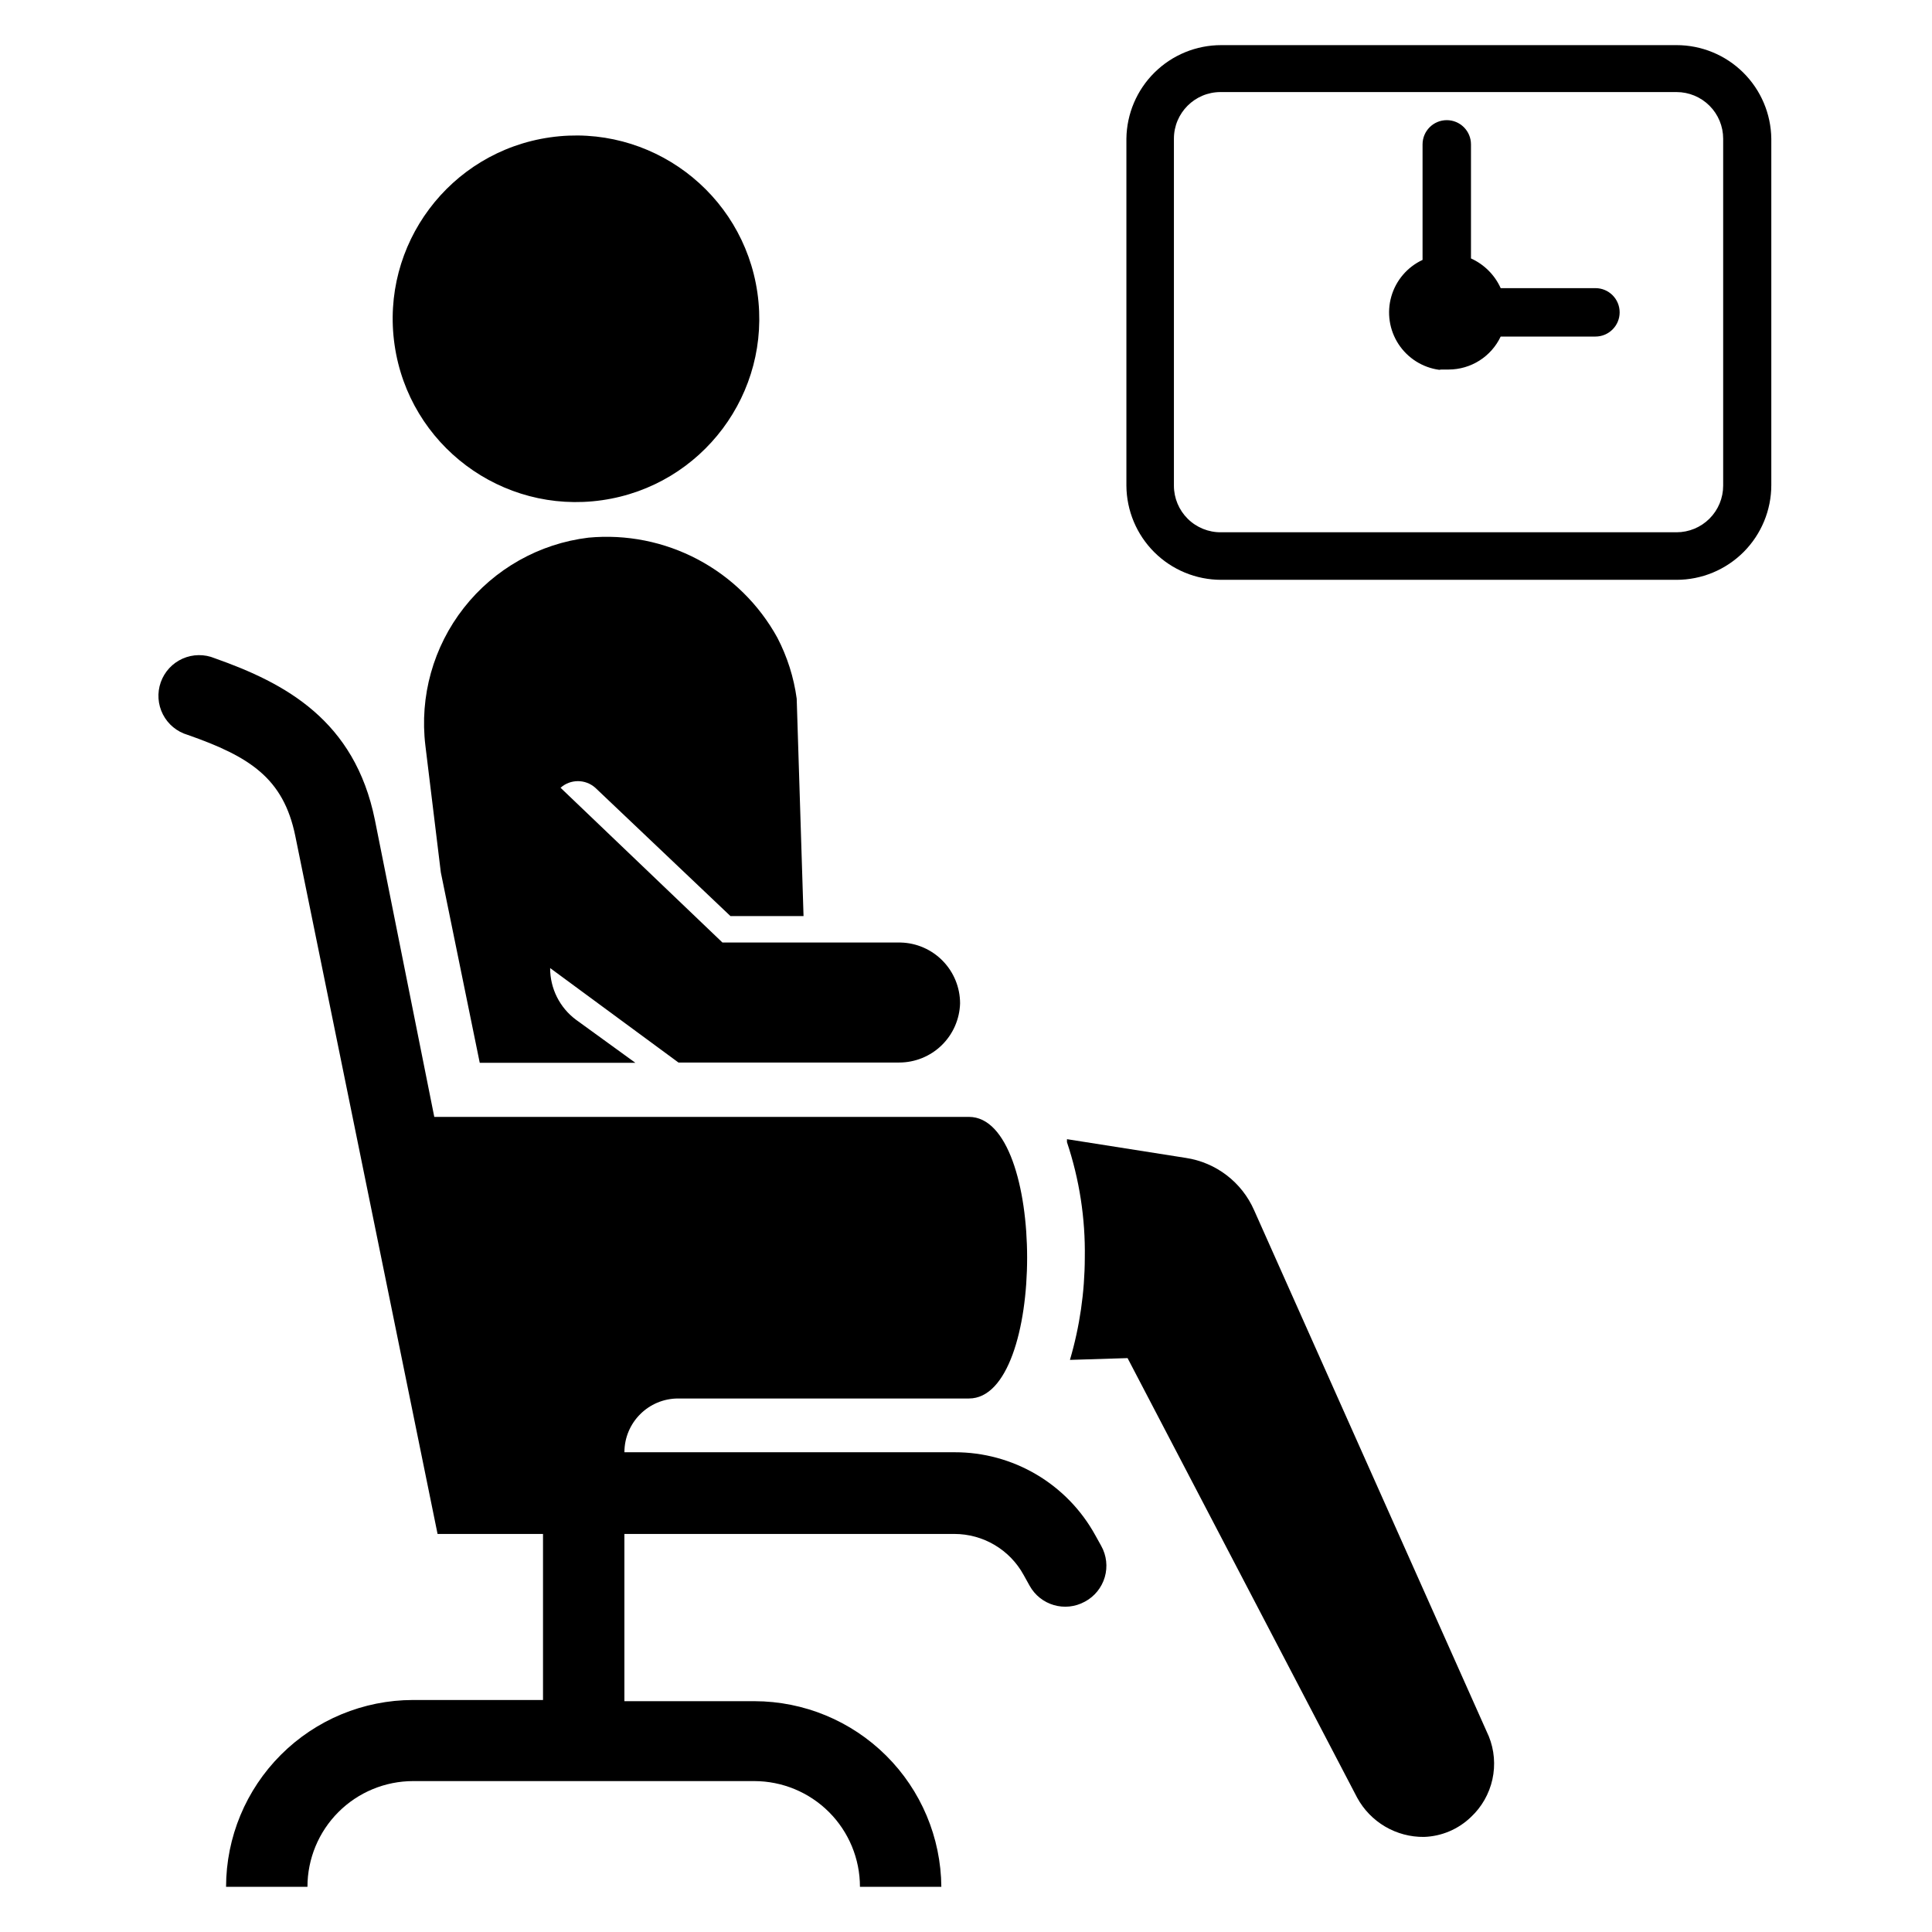
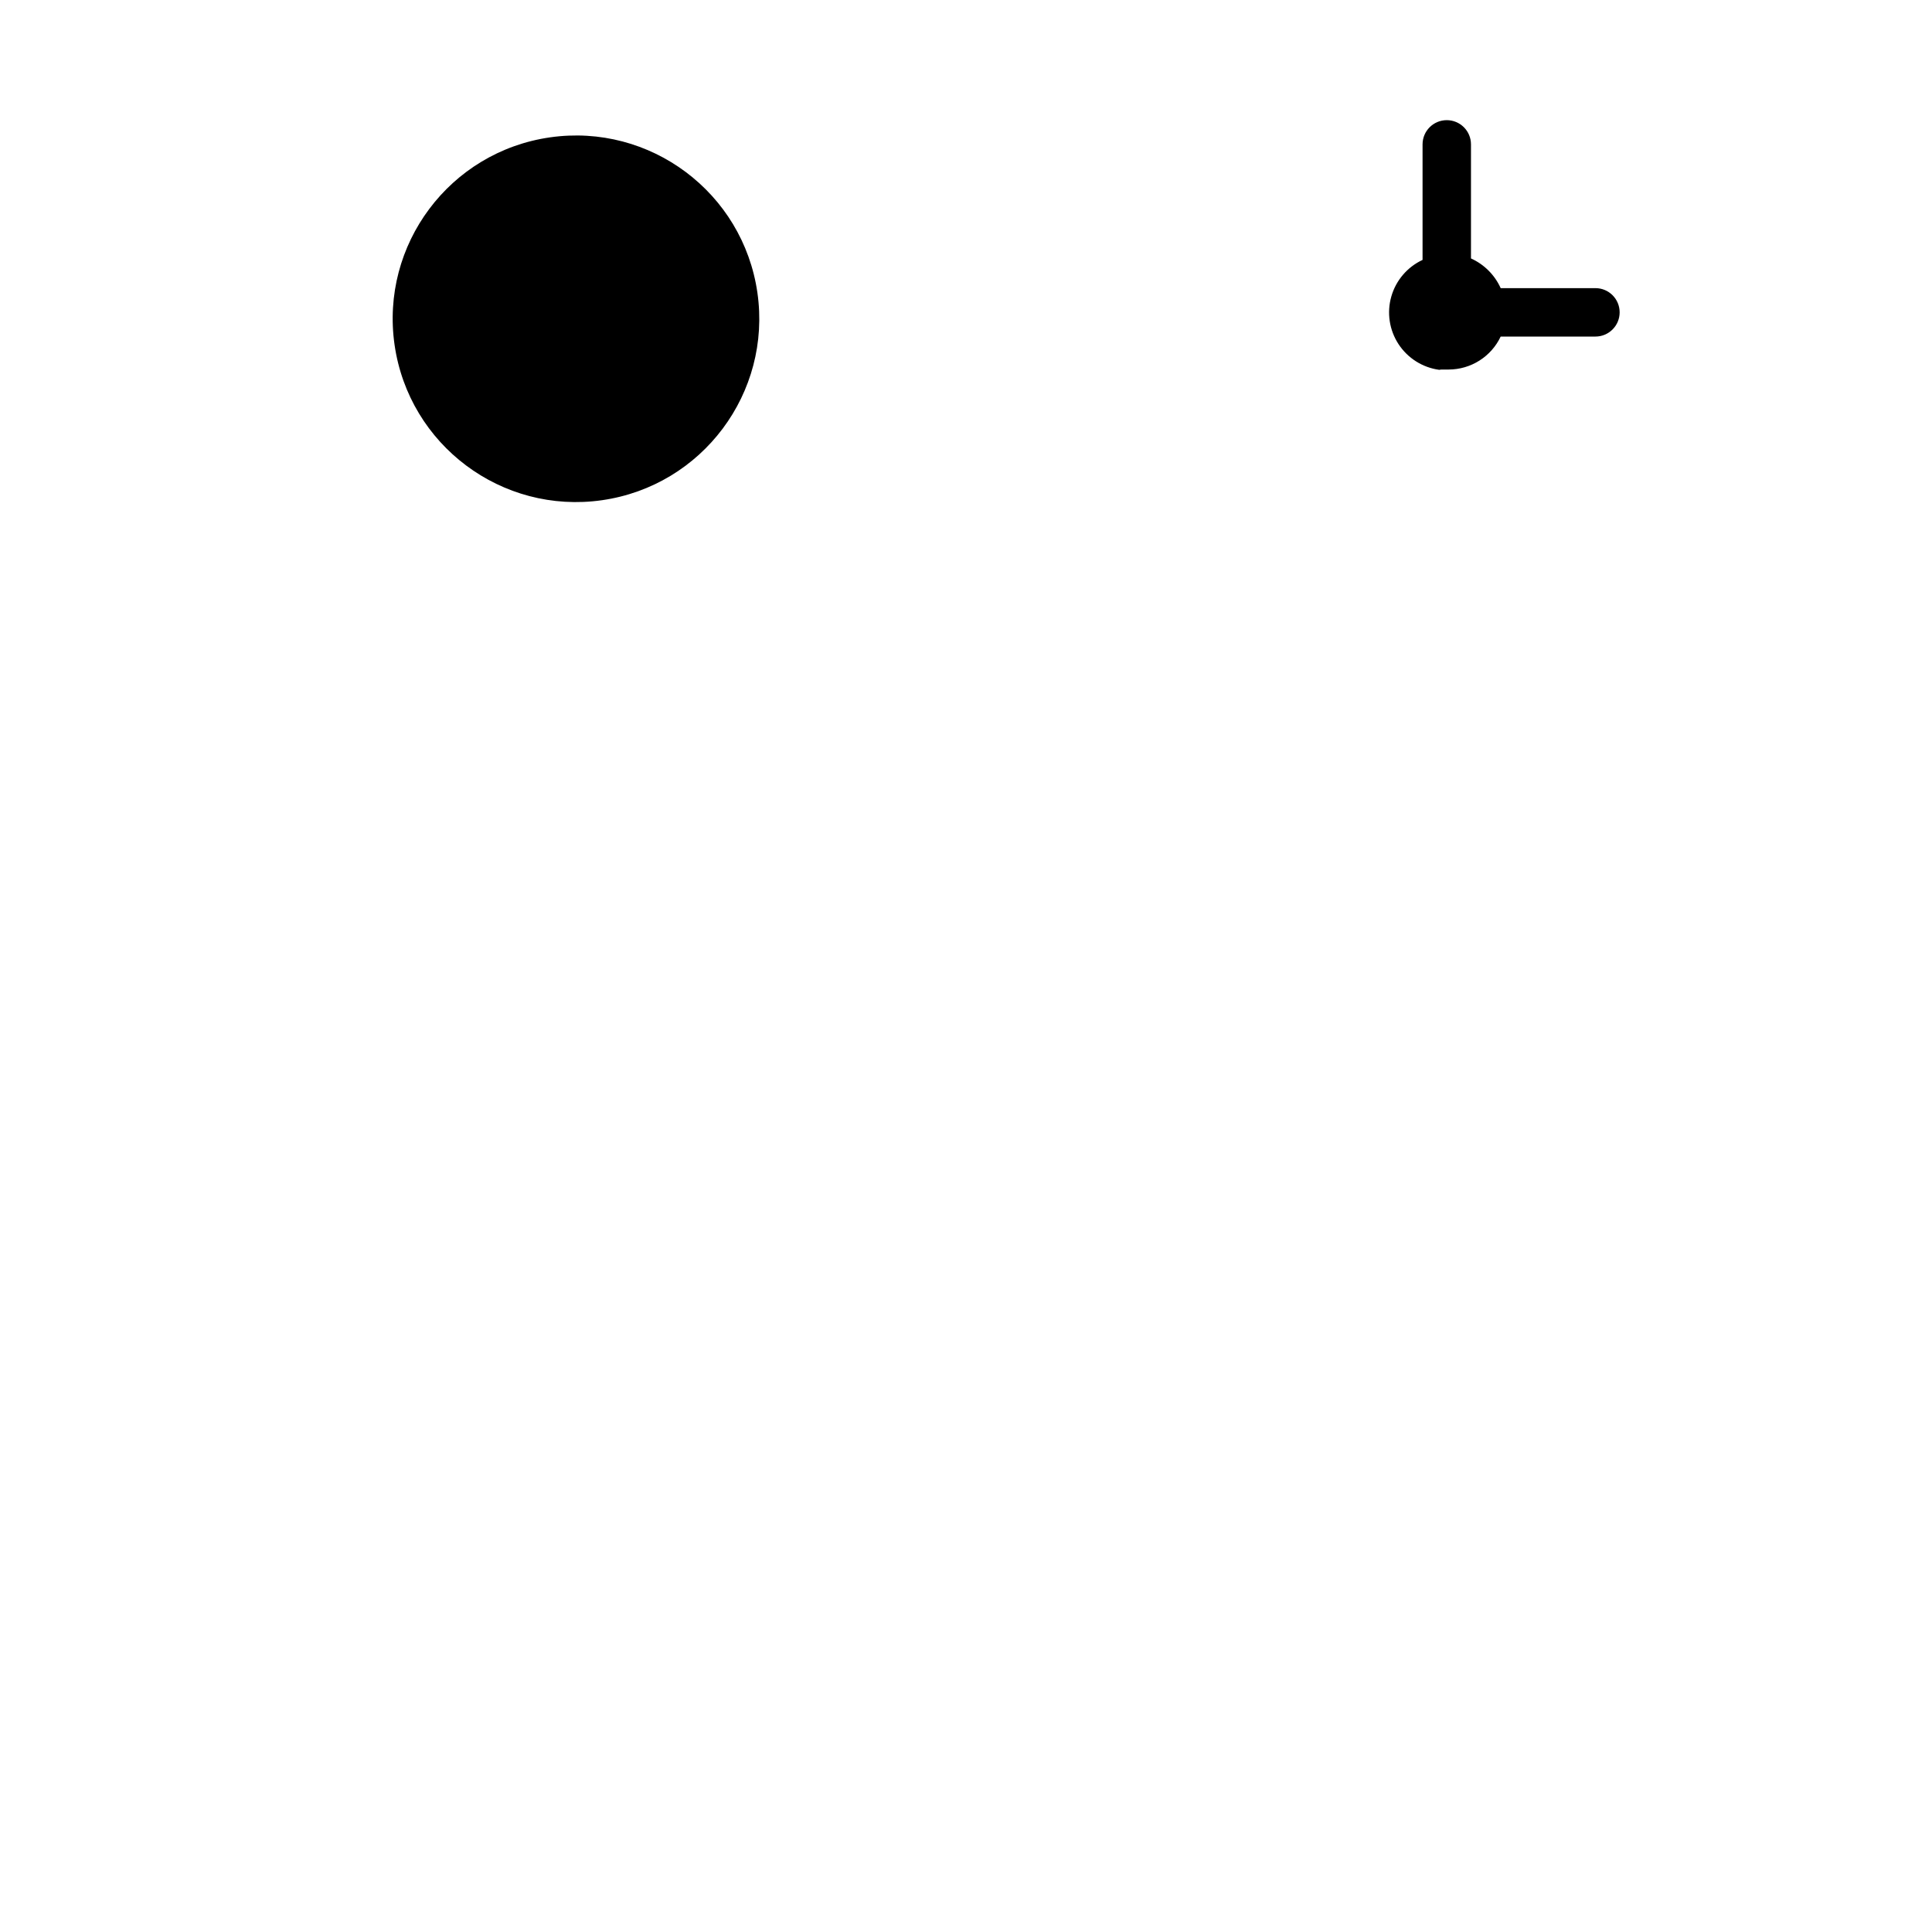
<svg xmlns="http://www.w3.org/2000/svg" fill="#000000" width="800px" height="800px" version="1.1" viewBox="144 144 512 512">
  <g>
-     <path d="m431.49 568.46c-5.219 2.867-11.773 0.965-14.645-4.254l-1.574-2.832c-1.805-3.289-4.457-6.031-7.684-7.941-3.227-1.91-6.906-2.918-10.656-2.922h-87.461v44.32h34.48c13.07 0.02 25.605 5.199 34.879 14.414 9.273 9.211 14.531 21.715 14.637 34.785h-21.57c0-7.434-2.953-14.562-8.207-19.816-5.258-5.254-12.383-8.207-19.816-8.207h-90.371c-7.434 0-14.559 2.953-19.816 8.207-5.254 5.254-8.207 12.383-8.207 19.816h-21.57c0.02-13.125 5.246-25.707 14.527-34.988s21.863-14.508 34.988-14.527h34.48v-44.004h-27.945l-37.707-184.99c-3.148-15.352-12.121-21.02-28.496-26.766h-0.004c-2.844-0.828-5.223-2.793-6.578-5.43-1.352-2.637-1.559-5.715-0.574-8.512 0.988-2.793 3.078-5.062 5.789-6.266 2.707-1.203 5.793-1.242 8.527-0.102 18.734 6.613 37.078 16.453 42.43 42.824l15.742 78.719h141.7c20.547 0 20.547 74.625 0 74.625h-77.062c-7.871 0-14.25 6.383-14.25 14.25h87.539c7.606-0.012 15.074 2.019 21.625 5.883 6.551 3.863 11.941 9.418 15.609 16.082l1.574 2.832c1.422 2.531 1.762 5.527 0.949 8.312-0.816 2.781-2.719 5.121-5.277 6.488z" />
-     <path d="m533.82 625.53c-3.352 3.238-7.781 5.117-12.438 5.273-3.621 0.043-7.18-0.906-10.301-2.734-3.121-1.832-5.684-4.477-7.414-7.656l-60.848-116.5-15.273 0.473c2.586-8.797 3.914-17.914 3.938-27.082 0.172-10.398-1.426-20.754-4.727-30.621v-0.789l31.488 4.961c8.016 1.207 14.848 6.438 18.105 13.855l62.188 139.41h0.004c1.469 3.629 1.805 7.617 0.961 11.438-0.844 3.824-2.824 7.301-5.684 9.973z" />
    <path d="m344.72 221.57c3.816 26.551-14.617 51.172-41.168 54.988-26.551 3.816-51.168-14.617-54.988-41.168-3.816-26.551 14.617-51.168 41.168-54.984 26.551-3.82 51.168 14.613 54.988 41.164" />
-     <path d="m382.29 425.58h-58.488l-34.008-25.031c-0.02 5.391 2.523 10.477 6.852 13.695l15.742 11.414h-41.25l-10.312-50.461-4.094-33.613v0.004c-1.578-13.039 2.09-26.172 10.195-36.504 8.105-10.336 19.984-17.027 33.023-18.602 10.023-0.941 20.102 1.07 28.996 5.785 8.895 4.711 16.219 11.922 21.07 20.742 2.621 5.047 4.352 10.504 5.117 16.137l1.812 57.625h-19.367l-35.82-34.008c-2.625-2.336-6.582-2.336-9.207 0l42.902 41.012h47.23v0.004c4.211 0.102 8.215 1.848 11.156 4.863 2.941 3.016 4.59 7.059 4.59 11.273-0.125 4.195-1.879 8.18-4.891 11.105-3.016 2.926-7.051 4.562-11.25 4.559z" />
-     <path d="m588.3 155.96h-120.68c-6.609 0-12.949 2.602-17.648 7.246-4.699 4.641-7.383 10.945-7.465 17.551v91.945c0.043 6.633 2.707 12.98 7.41 17.656s11.07 7.301 17.703 7.301h120.68c6.66 0 13.047-2.648 17.758-7.356 4.707-4.711 7.356-11.098 7.356-17.758v-91.789c-0.082-6.606-2.766-12.91-7.465-17.551-4.703-4.644-11.043-7.246-17.648-7.246zm-133.2 24.797c0-6.824 5.535-12.359 12.359-12.359h120.84c3.277 0 6.422 1.305 8.738 3.621 2.32 2.316 3.621 5.461 3.621 8.738v91.945c0 3.277-1.301 6.422-3.621 8.738-2.316 2.32-5.461 3.621-8.738 3.621h-120.68c-3.309 0.043-6.492-1.242-8.844-3.562-2.352-2.324-3.676-5.492-3.676-8.797z" />
    <path d="m525.95 241.93h1.969c2.887-0.008 5.715-0.832 8.152-2.375 2.438-1.547 4.391-3.754 5.625-6.363h25.113c3.543 0 6.414-2.875 6.414-6.418 0-3.543-2.871-6.414-6.414-6.414h-25.113c-1.578-3.496-4.379-6.293-7.871-7.871v-30.23c0-3.543-2.875-6.414-6.418-6.414s-6.414 2.871-6.414 6.414v30.621c-4.039 1.883-7.059 5.422-8.281 9.703-1.223 4.281-0.527 8.883 1.906 12.609 2.438 3.727 6.371 6.215 10.781 6.816z" />
  </g>
</svg>